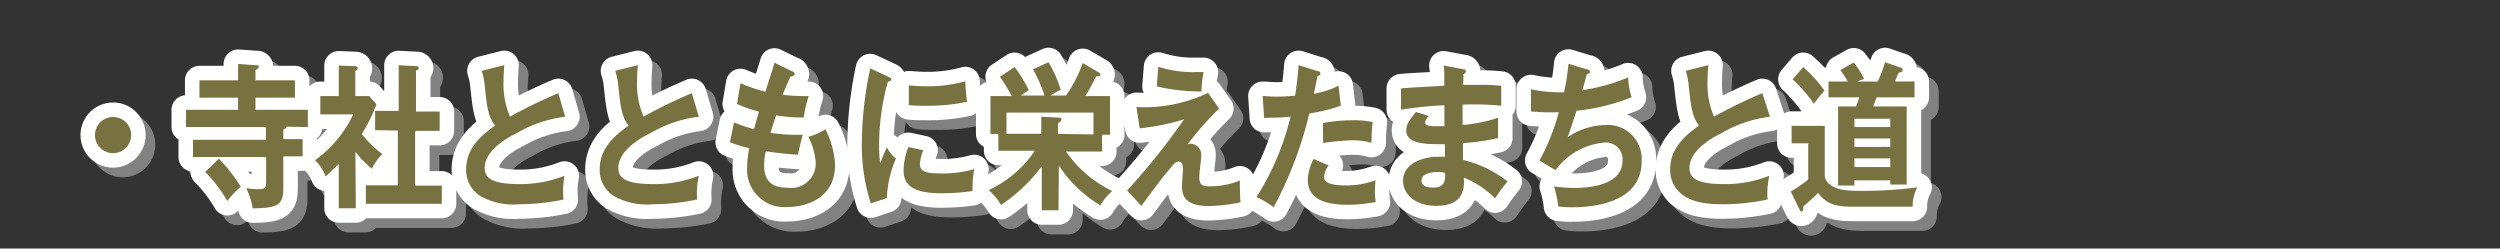
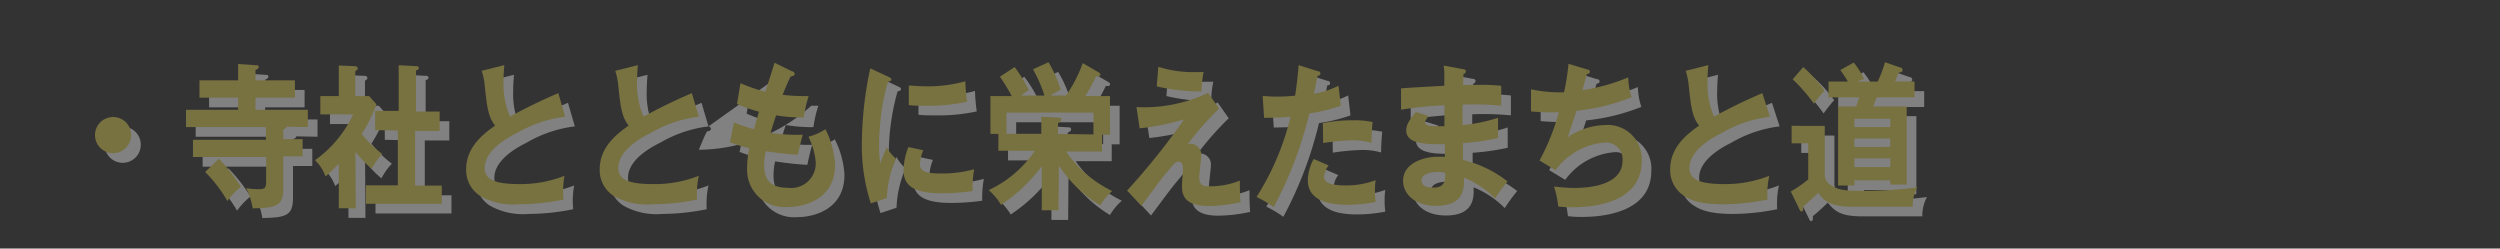
<svg xmlns="http://www.w3.org/2000/svg" viewBox="0 0 258.72 25.72">
  <rect x="0" y="0" width="258.72" height="25.72" fill="#333333" stroke="none" />
  <title>thm053アセット 5</title>
  <g style="isolation:isolate">
    <g id="f6398266-de57-4d24-a93a-5081c5901603" data-name="レイヤー 2">
      <g id="666d3088-fe7b-415f-bb28-dbcbec2e5849" data-name="レイヤー 1">
        <g style="opacity:0.75;mix-blend-mode:multiply">
-           <path d="M6.25,10A1.87,1.87,0,1,1,4.37,8.17,1.86,1.86,0,0,1,6.25,10Zm16.08-.83c0,.13-.06.18-.33.29v1h2v1.78H22v3.28c0,1.79-.62,2.07-3.17,2.1a7.5,7.5,0,0,0-.67-2.09,7.55,7.55,0,0,0,1.21.11c.82,0,.85-.15.85-1V12.31H12.65V10.53H20.2V9.21H11.93V7.42h5.39V6.17h-4V4.37h4V2.68l1.88.13c.11,0,.25,0,.25.18s-.18.25-.33.31V4.37H23.2V6.17H19.12V7.42h5.42V9.21Zm-7,3.32a17,17,0,0,1,2.27,2.9,8,8,0,0,0-1.39,1.47,14.1,14.1,0,0,0-2.3-3Zm14.17,5.12H27.74V13c-.57.6-1,1-1.37,1.32a4.41,4.41,0,0,0-1.09-1.68,12.21,12.21,0,0,0,3.95-4.74H25.83V6h1.91V2.84l1.7.07a.24.24,0,0,1,.26.23c0,.1-.07.16-.25.28V6h1.43l.76.85a16.27,16.27,0,0,1-1.52,3.08A11.34,11.34,0,0,0,32.24,12a5.93,5.93,0,0,0-1.08,1.52,10.88,10.88,0,0,1-1.7-1.76Zm2-8.08v-2h2.44V2.81l1.87.1a.19.19,0,0,1,.21.18c0,.16-.1.2-.29.26V7.6h2.45v2H35.64v5.67H38.4v1.88H30.54V15.24h3.31V9.57ZM51.17,8.14a13,13,0,0,0-5,1.69c-.68.34-3.33,1.66-3.33,3.63,0,1.19,1.09,1.65,3.6,1.65a12.31,12.31,0,0,0,4.66-.86A8.67,8.67,0,0,0,51,16.71a23.17,23.17,0,0,1-4.61.49,7,7,0,0,1-4-.85,3.18,3.18,0,0,1-1.47-2.74c0-2,1.26-3.36,3-4.55-.73-.9-.85-2-1.07-4.07a7.09,7.09,0,0,0-.32-1.6l2.34-.59c-.06.78-.08,1.16-.08,1.66a8.46,8.46,0,0,0,.67,3.67,52.87,52.87,0,0,1,5-2.43ZM65,8.14a13,13,0,0,0-5,1.69c-.68.34-3.33,1.66-3.33,3.63,0,1.19,1.09,1.65,3.6,1.65A12.31,12.31,0,0,0,65,14.25a8.67,8.67,0,0,0-.18,2.46,23.17,23.17,0,0,1-4.61.49,7,7,0,0,1-4-.85,3.18,3.18,0,0,1-1.47-2.74c0-2,1.26-3.36,3-4.55-.73-.9-.85-2-1.07-4.07a7.09,7.09,0,0,0-.32-1.6l2.34-.59c-.06.78-.08,1.16-.08,1.66a8.46,8.46,0,0,0,.67,3.67,52.87,52.87,0,0,1,5-2.43Zm9.67-4.69c.12,0,.25.13.25.28s-.25.23-.42.25c-.28.57-.28.57-.83,1.89A17.54,17.54,0,0,0,75.64,6c.32,0,.53,0,.73,0a12.71,12.71,0,0,0-.51,2.22A16.82,16.82,0,0,1,73,8c-.24.7-.51,1.58-.58,1.81a18.44,18.44,0,0,0,3.31.24c-.25.86-.46,1.86-.5,2.07a33.09,33.09,0,0,1-3.33-.36,6.4,6.4,0,0,0-.17,1.47c0,1.79,1,2.31,2.44,2.31a2.54,2.54,0,0,0,2.9-2.61,7.23,7.23,0,0,0-.76-2.67,5.7,5.7,0,0,0,1.76-.78,9.21,9.21,0,0,1,1,3.67c0,3.58-3.15,4.38-4.88,4.38A3.86,3.86,0,0,1,70,13.4a9.34,9.34,0,0,1,.22-2,14,14,0,0,1-2-.62l.42-2.05a15.53,15.53,0,0,0,2.08.7c.07-.29.21-.83.5-1.81a15.59,15.59,0,0,1-2.27-.8l.36-2.15a16.15,16.15,0,0,0,2.58.88c.14-.47.82-2.53.94-3ZM84.6,4c.21.1.32.13.32.28s-.14.2-.35.23a24,24,0,0,0-.91,6.76A10.6,10.6,0,0,0,83.78,13c0-.13.46-1.24.68-1.69a3.75,3.75,0,0,0,.94,1.16,11.26,11.26,0,0,0-.94,4.09l-1.66.55a19.39,19.39,0,0,1-.93-6.32,38.33,38.33,0,0,1,.87-7.66Zm3.63,7.61a4.46,4.46,0,0,0-.35,1.4c0,.82.64,1,2.13,1a12.24,12.24,0,0,0,3.49-.44,10.52,10.52,0,0,0-.17,2.26,23.25,23.25,0,0,1-3.21.23c-2.77,0-3.93-.73-3.93-2.35a6.61,6.61,0,0,1,.5-2.43Zm-1.5-6.7c.39,0,.87.08,1.65.08a14.41,14.41,0,0,0,4.2-.52,20.13,20.13,0,0,0,.18,2.12A18.64,18.64,0,0,1,88.41,7c-.76,0-1.26,0-1.68-.07Zm15.49,12.91h-1.73V13.26a17,17,0,0,1-4.21,4A6.59,6.59,0,0,0,95,15.73a11.77,11.77,0,0,0,4.78-4.07H96V9.92h-.82V6h2.2a19.17,19.17,0,0,0-1.22-2l1.52-1A13.6,13.6,0,0,1,99.15,5.4a8.89,8.89,0,0,0-.82.55h2.44a14,14,0,0,0-1.19-2.72l1.61-.73a13,13,0,0,1,1.26,2.85c-.51.26-.73.39-1.08.6H103a14.36,14.36,0,0,0,1.73-3.36l1.72,1a.2.2,0,0,1,.1.18c0,.2-.12.2-.43.18A22.34,22.34,0,0,1,105,6h2.55v4h-.82v1.74H103a12.35,12.35,0,0,0,4.78,4.09,6,6,0,0,0-1.23,1.48,13.21,13.21,0,0,1-4.29-4.12Zm3.62-7.85V7.71h-9v2.2h3.6V8.14l1.9.1a.17.17,0,0,1,.18.18c0,.15,0,.18-.35.38V9.92Zm13-2.67A32.13,32.13,0,0,0,115.58,11a.69.69,0,0,1,.33-.06A1.14,1.14,0,0,1,117,12.11c0,.36-.21,1.91-.21,2.23,0,.9.33,1,1.11,1a8,8,0,0,0,3.09-.6c0,.52,0,1.65.07,2.25a16.39,16.39,0,0,1-3.33.39c-2.67,0-2.73-1.37-2.73-2.1,0-.28.1-1.45.1-1.69s0-.8-.42-.8-.57.31-1.16,1-1.39,1.78-2.72,3.57l-1.48-1.58a71.09,71.09,0,0,0,5.9-7.37,24.1,24.1,0,0,1-4.6.93l-.33-2.2a15.4,15.4,0,0,0,7.41-1.47Zm-6.29-4.33a11.72,11.72,0,0,0,3.82.55c.4,0,.6,0,.87,0a11.27,11.27,0,0,0-.22,2,4.79,4.79,0,0,1-.57,0A19.67,19.67,0,0,1,112.39,5Zm16.51.46c.19,0,.26.11.26.23s0,.21-.28.24c-.07.29-.33,1.6-.39,1.86a8.69,8.69,0,0,0,2.55-.83L131.44,7a17.47,17.47,0,0,1-3.26.8,40.25,40.25,0,0,1-3.69,9.7,11.44,11.44,0,0,0-1.77-1.06,27.42,27.42,0,0,0,3.52-8.31c-.85.1-1.44.1-2.74.13L123.35,6c.35,0,.78.06,1.36.06a19.11,19.11,0,0,0,2-.1c.22-1.47.3-2.35.36-3.16Zm1.12,9.75a2.09,2.09,0,0,0-.47,1.21c0,.86,1.69.86,2.33.86a8.7,8.7,0,0,0,3-.54,7.56,7.56,0,0,0-.07,1.11,7.2,7.2,0,0,0,.08,1.14,15.08,15.08,0,0,1-2.9.29c-1.3,0-4.13-.13-4.13-2.56a4.9,4.9,0,0,1,.61-2.18Zm-.6-4.38a15.57,15.57,0,0,1,3.1-.29,8.82,8.82,0,0,1,2.05.18,20.83,20.83,0,0,0-.12,2.15,7.1,7.1,0,0,0-2-.26,23.72,23.72,0,0,0-3,.28ZM144.1,3.22c.14,0,.28.07.28.23s-.15.24-.25.28c0,.38,0,.65-.07,1.11.36,0,1,0,1.9,0a17.77,17.77,0,0,1,2.08.1V7a28.44,28.44,0,0,0-4-.11V9a16.47,16.47,0,0,0,3.67-.75v2.1a24.3,24.3,0,0,1-3.63.52c0,.28,0,1.5,0,1.74a12.1,12.1,0,0,1,4.61,2.22,19.79,19.79,0,0,0-1.29,1.76,9.61,9.61,0,0,0-3.23-2.15c.06,1,.08,2.92-2.84,2.92-2.41,0-3.45-1.38-3.45-2.57,0-2,2.42-2.51,3.55-2.51l.78,0c0-.08,0-1.16,0-1.3-1.62,0-4,.1-4-1.42,0-.55.25-1,1-1.91l1.33.41a2.06,2.06,0,0,0-.39.62c0,.42.51.44,1.21.44.32,0,.53,0,.8,0,0-.34,0-1.86,0-2.17a40.62,40.62,0,0,0-4.49.46V5.21c.71-.08,3.84-.23,4.48-.28,0-1.5,0-1.66-.07-2.09Zm-2.66,10.64c-.44,0-1.65.1-1.65.88s1.05.73,1.26.73c.85,0,1.27-.39,1.18-1.52A2.77,2.77,0,0,0,141.44,13.86Zm15.5-10.61c.18,0,.28.11.28.25s-.17.21-.32.23c-.07.26-.39,1.43-.46,1.66a19.78,19.78,0,0,0,4.74-1.32,6.91,6.91,0,0,0,.36,2.05,21,21,0,0,1-5.71,1.4c-.07.23-.32,1-.91,2.74A7.11,7.11,0,0,1,158.8,9a3.51,3.51,0,0,1,3.77,3.75c0,4.51-5.49,4.76-7.18,4.76a10.2,10.2,0,0,1-1.45-.08,10,10,0,0,0-.44-2.07,17.48,17.48,0,0,0,2.09.15c1.79,0,5-.37,5-2.82a1.72,1.72,0,0,0-1.93-1.87,7,7,0,0,0-5,2.85l-1.66-1a22.71,22.71,0,0,0,2-5,21.43,21.43,0,0,1-2.88-.08V5.3a14.33,14.33,0,0,0,3.42.31A23.34,23.34,0,0,0,155,2.66Zm18.91,4.89a13,13,0,0,0-5,1.69c-.68.34-3.33,1.66-3.33,3.63,0,1.19,1.09,1.65,3.6,1.65a12.3,12.3,0,0,0,4.66-.86,8.65,8.65,0,0,0-.18,2.46,23.17,23.17,0,0,1-4.61.49c-2.44,0-3.39-.46-4-.85a3.17,3.17,0,0,1-1.47-2.74c0-2,1.26-3.36,3-4.55-.73-.9-.85-2-1.07-4.07a7.09,7.09,0,0,0-.32-1.6l2.34-.59c-.06.78-.08,1.16-.08,1.66a8.47,8.47,0,0,0,.67,3.67,53,53,0,0,1,5-2.43Zm5.67.95v5a1.27,1.27,0,0,0,.61,1.12c.72.49,1.48.6,3.12.6a44,44,0,0,0,5.85-.36,4,4,0,0,0-.48,2h-6.17c-2,0-2.81-.36-3.62-1.43-.21.25-1.37,1.29-1.54,1.4,0,.11,0,.21,0,.28a.23.23,0,0,1-.18.25c-.1,0-.17-.13-.21-.23L178,15.88a12.85,12.85,0,0,0,1.81-1.25V10.89h-1.72V9.08ZM179.29,3a14,14,0,0,1,2.2,2.43A16.46,16.46,0,0,0,180.4,6.8a15.91,15.91,0,0,0-2.2-2.53ZM190,7.08v8.08h-1.7v-.44h-3.71v.54h-1.69V7.08h1.87l.33-.95h-3.19V4.5h2a12.06,12.06,0,0,0-.78-1.19l1.39-.78a8.42,8.42,0,0,1,1.07,1.71,4.22,4.22,0,0,0-.71.26H187a14.08,14.08,0,0,0,.76-2l1.55.54c.13,0,.26.1.26.28s-.18.23-.33.24-.37.8-.43.93h2V6.13H186.9c-.19.47-.28.7-.37.95Zm-1.7,2.13V8.35h-3.71v.86Zm0,2.05v-.88h-3.71v.88Zm0,2.09v-.9h-3.71v.9Z" transform="translate(8.32 4.94)" style="fill:none;stroke:#9b9b9b;stroke-linejoin:round;stroke-width:3px" />
-           <path d="M6.25,10A1.87,1.87,0,1,1,4.37,8.17,1.86,1.86,0,0,1,6.25,10Zm16.08-.83c0,.13-.06.18-.33.29v1h2v1.78H22v3.28c0,1.79-.62,2.07-3.17,2.1a7.5,7.5,0,0,0-.67-2.09,7.55,7.55,0,0,0,1.21.11c.82,0,.85-.15.85-1V12.31H12.65V10.53H20.2V9.21H11.93V7.42h5.39V6.17h-4V4.37h4V2.68l1.88.13c.11,0,.25,0,.25.18s-.18.25-.33.31V4.37H23.2V6.17H19.12V7.42h5.42V9.21Zm-7,3.32a17,17,0,0,1,2.27,2.9,8,8,0,0,0-1.39,1.47,14.1,14.1,0,0,0-2.3-3Zm14.17,5.12H27.74V13c-.57.6-1,1-1.37,1.32a4.41,4.41,0,0,0-1.09-1.68,12.21,12.21,0,0,0,3.95-4.74H25.83V6h1.91V2.84l1.7.07a.24.24,0,0,1,.26.23c0,.1-.07.16-.25.28V6h1.43l.76.85a16.27,16.27,0,0,1-1.52,3.08A11.34,11.34,0,0,0,32.24,12a5.93,5.93,0,0,0-1.08,1.52,10.88,10.88,0,0,1-1.7-1.76Zm2-8.08v-2h2.44V2.81l1.87.1a.19.19,0,0,1,.21.18c0,.16-.1.2-.29.26V7.6h2.45v2H35.64v5.67H38.4v1.88H30.54V15.24h3.31V9.57ZM51.17,8.14a13,13,0,0,0-5,1.69c-.68.34-3.33,1.66-3.33,3.63,0,1.19,1.09,1.65,3.6,1.65a12.31,12.31,0,0,0,4.66-.86A8.67,8.67,0,0,0,51,16.71a23.17,23.17,0,0,1-4.61.49,7,7,0,0,1-4-.85,3.18,3.18,0,0,1-1.47-2.74c0-2,1.26-3.36,3-4.55-.73-.9-.85-2-1.07-4.07a7.09,7.09,0,0,0-.32-1.6l2.34-.59c-.06.78-.08,1.16-.08,1.66a8.46,8.46,0,0,0,.67,3.67,52.87,52.87,0,0,1,5-2.43ZM65,8.14a13,13,0,0,0-5,1.69c-.68.34-3.33,1.66-3.33,3.63,0,1.19,1.09,1.65,3.6,1.65A12.31,12.31,0,0,0,65,14.25a8.67,8.67,0,0,0-.18,2.46,23.17,23.17,0,0,1-4.61.49,7,7,0,0,1-4-.85,3.18,3.18,0,0,1-1.47-2.74c0-2,1.26-3.36,3-4.55-.73-.9-.85-2-1.07-4.07a7.09,7.09,0,0,0-.32-1.6l2.34-.59c-.06.78-.08,1.16-.08,1.66a8.46,8.46,0,0,0,.67,3.67,52.87,52.87,0,0,1,5-2.43Zm9.67-4.69c.12,0,.25.13.25.28s-.25.23-.42.25c-.28.57-.28.57-.83,1.89A17.54,17.54,0,0,0,75.64,6c.32,0,.53,0,.73,0a12.71,12.71,0,0,0-.51,2.22A16.82,16.82,0,0,1,73,8c-.24.7-.51,1.58-.58,1.81a18.44,18.44,0,0,0,3.31.24c-.25.86-.46,1.86-.5,2.07a33.09,33.09,0,0,1-3.33-.36,6.4,6.4,0,0,0-.17,1.47c0,1.79,1,2.31,2.44,2.31a2.54,2.54,0,0,0,2.9-2.61,7.23,7.23,0,0,0-.76-2.67,5.7,5.7,0,0,0,1.76-.78,9.21,9.21,0,0,1,1,3.67c0,3.58-3.15,4.38-4.88,4.38A3.86,3.86,0,0,1,70,13.4a9.34,9.34,0,0,1,.22-2,14,14,0,0,1-2-.62l.42-2.05a15.53,15.53,0,0,0,2.08.7c.07-.29.21-.83.5-1.81a15.59,15.59,0,0,1-2.27-.8l.36-2.15a16.15,16.15,0,0,0,2.58.88c.14-.47.82-2.53.94-3ZM84.6,4c.21.1.32.13.32.28s-.14.2-.35.23a24,24,0,0,0-.91,6.76A10.6,10.6,0,0,0,83.78,13c0-.13.46-1.24.68-1.69a3.75,3.75,0,0,0,.94,1.16,11.26,11.26,0,0,0-.94,4.09l-1.66.55a19.39,19.39,0,0,1-.93-6.32,38.33,38.33,0,0,1,.87-7.66Zm3.63,7.61a4.46,4.46,0,0,0-.35,1.4c0,.82.64,1,2.13,1a12.24,12.24,0,0,0,3.49-.44,10.52,10.52,0,0,0-.17,2.26,23.25,23.25,0,0,1-3.21.23c-2.77,0-3.93-.73-3.93-2.35a6.61,6.61,0,0,1,.5-2.43Zm-1.5-6.7c.39,0,.87.08,1.65.08a14.41,14.41,0,0,0,4.2-.52,20.13,20.13,0,0,0,.18,2.12A18.64,18.64,0,0,1,88.41,7c-.76,0-1.26,0-1.68-.07Zm15.49,12.91h-1.73V13.26a17,17,0,0,1-4.21,4A6.59,6.59,0,0,0,95,15.73a11.77,11.77,0,0,0,4.78-4.07H96V9.92h-.82V6h2.2a19.17,19.17,0,0,0-1.22-2l1.52-1A13.6,13.6,0,0,1,99.15,5.4a8.89,8.89,0,0,0-.82.55h2.44a14,14,0,0,0-1.19-2.72l1.61-.73a13,13,0,0,1,1.26,2.85c-.51.26-.73.39-1.08.6H103a14.36,14.36,0,0,0,1.73-3.36l1.72,1a.2.2,0,0,1,.1.18c0,.2-.12.2-.43.18A22.34,22.34,0,0,1,105,6h2.55v4h-.82v1.74H103a12.35,12.35,0,0,0,4.78,4.09,6,6,0,0,0-1.23,1.48,13.21,13.21,0,0,1-4.29-4.12Zm3.62-7.85V7.71h-9v2.2h3.6V8.14l1.9.1a.17.17,0,0,1,.18.18c0,.15,0,.18-.35.38V9.92Zm13-2.67A32.13,32.13,0,0,0,115.58,11a.69.69,0,0,1,.33-.06A1.14,1.14,0,0,1,117,12.11c0,.36-.21,1.91-.21,2.23,0,.9.33,1,1.11,1a8,8,0,0,0,3.09-.6c0,.52,0,1.65.07,2.25a16.39,16.39,0,0,1-3.33.39c-2.67,0-2.73-1.37-2.73-2.1,0-.28.1-1.45.1-1.69s0-.8-.42-.8-.57.31-1.16,1-1.39,1.78-2.72,3.57l-1.48-1.58a71.09,71.09,0,0,0,5.9-7.37,24.1,24.1,0,0,1-4.6.93l-.33-2.2a15.4,15.4,0,0,0,7.41-1.47Zm-6.29-4.33a11.72,11.72,0,0,0,3.82.55c.4,0,.6,0,.87,0a11.27,11.27,0,0,0-.22,2,4.79,4.79,0,0,1-.57,0A19.67,19.67,0,0,1,112.39,5Zm16.51.46c.19,0,.26.11.26.23s0,.21-.28.24c-.07.29-.33,1.6-.39,1.86a8.69,8.69,0,0,0,2.55-.83L131.44,7a17.47,17.47,0,0,1-3.26.8,40.25,40.25,0,0,1-3.69,9.7,11.44,11.44,0,0,0-1.77-1.06,27.42,27.42,0,0,0,3.52-8.31c-.85.1-1.44.1-2.74.13L123.35,6c.35,0,.78.06,1.36.06a19.11,19.11,0,0,0,2-.1c.22-1.47.3-2.35.36-3.16Zm1.12,9.75a2.09,2.09,0,0,0-.47,1.21c0,.86,1.69.86,2.33.86a8.7,8.7,0,0,0,3-.54,7.56,7.56,0,0,0-.07,1.11,7.2,7.2,0,0,0,.08,1.14,15.08,15.08,0,0,1-2.9.29c-1.3,0-4.13-.13-4.13-2.56a4.9,4.9,0,0,1,.61-2.18Zm-.6-4.38a15.57,15.57,0,0,1,3.1-.29,8.82,8.82,0,0,1,2.05.18,20.83,20.83,0,0,0-.12,2.15,7.1,7.1,0,0,0-2-.26,23.72,23.72,0,0,0-3,.28ZM144.1,3.22c.14,0,.28.07.28.23s-.15.24-.25.28c0,.38,0,.65-.07,1.11.36,0,1,0,1.9,0a17.77,17.77,0,0,1,2.08.1V7a28.44,28.44,0,0,0-4-.11V9a16.47,16.47,0,0,0,3.67-.75v2.1a24.3,24.3,0,0,1-3.63.52c0,.28,0,1.5,0,1.74a12.1,12.1,0,0,1,4.61,2.22,19.79,19.79,0,0,0-1.29,1.76,9.61,9.61,0,0,0-3.23-2.15c.06,1,.08,2.92-2.84,2.92-2.41,0-3.45-1.38-3.45-2.57,0-2,2.42-2.51,3.55-2.51l.78,0c0-.08,0-1.16,0-1.3-1.62,0-4,.1-4-1.42,0-.55.25-1,1-1.91l1.33.41a2.06,2.06,0,0,0-.39.62c0,.42.51.44,1.21.44.32,0,.53,0,.8,0,0-.34,0-1.86,0-2.17a40.62,40.62,0,0,0-4.49.46V5.21c.71-.08,3.84-.23,4.48-.28,0-1.5,0-1.66-.07-2.09Zm-2.66,10.64c-.44,0-1.65.1-1.65.88s1.05.73,1.26.73c.85,0,1.27-.39,1.18-1.52A2.77,2.77,0,0,0,141.44,13.86Zm15.5-10.61c.18,0,.28.11.28.25s-.17.21-.32.23c-.07.26-.39,1.43-.46,1.66a19.78,19.78,0,0,0,4.74-1.32,6.91,6.91,0,0,0,.36,2.05,21,21,0,0,1-5.71,1.4c-.07.23-.32,1-.91,2.74A7.11,7.11,0,0,1,158.8,9a3.51,3.51,0,0,1,3.77,3.75c0,4.51-5.49,4.76-7.18,4.76a10.2,10.2,0,0,1-1.45-.08,10,10,0,0,0-.44-2.07,17.48,17.48,0,0,0,2.09.15c1.79,0,5-.37,5-2.82a1.72,1.72,0,0,0-1.93-1.87,7,7,0,0,0-5,2.85l-1.66-1a22.71,22.71,0,0,0,2-5,21.43,21.43,0,0,1-2.88-.08V5.3a14.33,14.33,0,0,0,3.42.31A23.34,23.34,0,0,0,155,2.66Zm18.91,4.89a13,13,0,0,0-5,1.69c-.68.34-3.33,1.66-3.33,3.63,0,1.19,1.09,1.65,3.6,1.65a12.3,12.3,0,0,0,4.66-.86,8.65,8.65,0,0,0-.18,2.46,23.17,23.17,0,0,1-4.61.49c-2.44,0-3.39-.46-4-.85a3.17,3.17,0,0,1-1.47-2.74c0-2,1.26-3.36,3-4.55-.73-.9-.85-2-1.07-4.07a7.09,7.09,0,0,0-.32-1.6l2.34-.59c-.06.78-.08,1.16-.08,1.66a8.47,8.47,0,0,0,.67,3.67,53,53,0,0,1,5-2.43Zm5.67.95v5a1.27,1.27,0,0,0,.61,1.12c.72.49,1.48.6,3.12.6a44,44,0,0,0,5.85-.36,4,4,0,0,0-.48,2h-6.17c-2,0-2.81-.36-3.62-1.43-.21.25-1.37,1.29-1.54,1.4,0,.11,0,.21,0,.28a.23.23,0,0,1-.18.25c-.1,0-.17-.13-.21-.23L178,15.88a12.85,12.85,0,0,0,1.81-1.25V10.89h-1.72V9.08ZM179.29,3a14,14,0,0,1,2.2,2.43A16.46,16.46,0,0,0,180.4,6.8a15.91,15.91,0,0,0-2.2-2.53ZM190,7.08v8.08h-1.7v-.44h-3.71v.54h-1.69V7.08h1.87l.33-.95h-3.19V4.5h2a12.06,12.06,0,0,0-.78-1.19l1.39-.78a8.42,8.42,0,0,1,1.07,1.71,4.22,4.22,0,0,0-.71.26H187a14.08,14.08,0,0,0,.76-2l1.55.54c.13,0,.26.1.26.28s-.18.23-.33.24-.37.8-.43.93h2V6.13H186.9c-.19.47-.28.7-.37.95Zm-1.7,2.13V8.35h-3.71v.86Zm0,2.05v-.88h-3.71v.88Zm0,2.09v-.9h-3.71v.9Z" transform="translate(8.32 4.94)" style="fill:#9b9b9b" />
+           <path d="M6.25,10A1.87,1.87,0,1,1,4.37,8.17,1.86,1.86,0,0,1,6.25,10Zm16.08-.83c0,.13-.06.18-.33.29v1h2v1.78H22v3.28c0,1.79-.62,2.07-3.17,2.1a7.5,7.5,0,0,0-.67-2.09,7.55,7.55,0,0,0,1.21.11c.82,0,.85-.15.85-1V12.31H12.65V10.53H20.2V9.21H11.93V7.42h5.39V6.17h-4V4.37h4V2.68l1.88.13c.11,0,.25,0,.25.18s-.18.25-.33.31V4.37H23.2V6.17H19.12V7.42h5.42V9.21Zm-7,3.32a17,17,0,0,1,2.27,2.9,8,8,0,0,0-1.39,1.47,14.1,14.1,0,0,0-2.3-3Zm14.17,5.12H27.74V13c-.57.6-1,1-1.37,1.32a4.41,4.41,0,0,0-1.09-1.68,12.21,12.21,0,0,0,3.95-4.74H25.83V6h1.91V2.84l1.7.07a.24.24,0,0,1,.26.23c0,.1-.07.16-.25.28V6h1.43l.76.85a16.27,16.27,0,0,1-1.52,3.08A11.34,11.34,0,0,0,32.24,12a5.93,5.93,0,0,0-1.08,1.52,10.88,10.88,0,0,1-1.7-1.76Zm2-8.08v-2h2.44V2.81l1.87.1a.19.19,0,0,1,.21.18c0,.16-.1.2-.29.26V7.6h2.45v2H35.64v5.67H38.4v1.88H30.54V15.24h3.31V9.57ZM51.17,8.14a13,13,0,0,0-5,1.69c-.68.34-3.33,1.66-3.33,3.63,0,1.19,1.09,1.65,3.6,1.65a12.31,12.31,0,0,0,4.66-.86A8.67,8.67,0,0,0,51,16.71a23.17,23.17,0,0,1-4.61.49,7,7,0,0,1-4-.85,3.18,3.18,0,0,1-1.47-2.74c0-2,1.26-3.36,3-4.55-.73-.9-.85-2-1.07-4.07a7.09,7.09,0,0,0-.32-1.6l2.34-.59c-.06.78-.08,1.16-.08,1.66a8.46,8.46,0,0,0,.67,3.67,52.87,52.87,0,0,1,5-2.43ZM65,8.14a13,13,0,0,0-5,1.69c-.68.34-3.33,1.66-3.33,3.63,0,1.19,1.09,1.65,3.6,1.65A12.31,12.31,0,0,0,65,14.25a8.67,8.67,0,0,0-.18,2.46,23.17,23.17,0,0,1-4.61.49,7,7,0,0,1-4-.85,3.18,3.18,0,0,1-1.47-2.74c0-2,1.26-3.36,3-4.55-.73-.9-.85-2-1.07-4.07a7.09,7.09,0,0,0-.32-1.6l2.34-.59c-.06.78-.08,1.16-.08,1.66a8.46,8.46,0,0,0,.67,3.67,52.87,52.87,0,0,1,5-2.43Zc.12,0,.25.13.25.28s-.25.23-.42.25c-.28.57-.28.57-.83,1.89A17.54,17.54,0,0,0,75.64,6c.32,0,.53,0,.73,0a12.71,12.71,0,0,0-.51,2.22A16.82,16.82,0,0,1,73,8c-.24.7-.51,1.58-.58,1.81a18.44,18.44,0,0,0,3.31.24c-.25.86-.46,1.86-.5,2.07a33.09,33.09,0,0,1-3.33-.36,6.4,6.4,0,0,0-.17,1.47c0,1.79,1,2.31,2.44,2.31a2.54,2.54,0,0,0,2.9-2.61,7.23,7.23,0,0,0-.76-2.67,5.7,5.7,0,0,0,1.76-.78,9.21,9.21,0,0,1,1,3.67c0,3.58-3.15,4.38-4.88,4.38A3.86,3.86,0,0,1,70,13.4a9.34,9.34,0,0,1,.22-2,14,14,0,0,1-2-.62l.42-2.05a15.53,15.53,0,0,0,2.08.7c.07-.29.21-.83.5-1.81a15.59,15.59,0,0,1-2.27-.8l.36-2.15a16.15,16.15,0,0,0,2.58.88c.14-.47.82-2.53.94-3ZM84.6,4c.21.1.32.13.32.28s-.14.2-.35.23a24,24,0,0,0-.91,6.76A10.6,10.6,0,0,0,83.78,13c0-.13.46-1.24.68-1.69a3.75,3.75,0,0,0,.94,1.16,11.26,11.26,0,0,0-.94,4.09l-1.66.55a19.39,19.39,0,0,1-.93-6.32,38.33,38.33,0,0,1,.87-7.66Zm3.63,7.61a4.46,4.46,0,0,0-.35,1.4c0,.82.64,1,2.13,1a12.24,12.24,0,0,0,3.49-.44,10.52,10.52,0,0,0-.17,2.26,23.25,23.25,0,0,1-3.21.23c-2.77,0-3.93-.73-3.93-2.35a6.61,6.61,0,0,1,.5-2.43Zm-1.5-6.7c.39,0,.87.08,1.65.08a14.41,14.41,0,0,0,4.2-.52,20.13,20.13,0,0,0,.18,2.12A18.64,18.64,0,0,1,88.41,7c-.76,0-1.26,0-1.68-.07Zm15.49,12.91h-1.73V13.26a17,17,0,0,1-4.21,4A6.59,6.59,0,0,0,95,15.73a11.77,11.77,0,0,0,4.78-4.07H96V9.92h-.82V6h2.2a19.17,19.17,0,0,0-1.22-2l1.52-1A13.6,13.6,0,0,1,99.15,5.4a8.89,8.89,0,0,0-.82.55h2.44a14,14,0,0,0-1.19-2.72l1.61-.73a13,13,0,0,1,1.26,2.85c-.51.26-.73.39-1.08.6H103a14.36,14.36,0,0,0,1.73-3.36l1.72,1a.2.2,0,0,1,.1.18c0,.2-.12.2-.43.18A22.34,22.34,0,0,1,105,6h2.55v4h-.82v1.74H103a12.35,12.35,0,0,0,4.78,4.09,6,6,0,0,0-1.23,1.48,13.21,13.21,0,0,1-4.29-4.12Zm3.62-7.85V7.71h-9v2.2h3.6V8.14l1.9.1a.17.17,0,0,1,.18.18c0,.15,0,.18-.35.38V9.92Zm13-2.67A32.13,32.13,0,0,0,115.58,11a.69.69,0,0,1,.33-.06A1.14,1.14,0,0,1,117,12.11c0,.36-.21,1.91-.21,2.23,0,.9.33,1,1.11,1a8,8,0,0,0,3.09-.6c0,.52,0,1.65.07,2.25a16.39,16.39,0,0,1-3.33.39c-2.67,0-2.73-1.37-2.73-2.1,0-.28.1-1.45.1-1.69s0-.8-.42-.8-.57.31-1.16,1-1.39,1.78-2.72,3.57l-1.48-1.58a71.09,71.09,0,0,0,5.9-7.37,24.1,24.1,0,0,1-4.6.93l-.33-2.2a15.4,15.4,0,0,0,7.41-1.47Zm-6.29-4.33a11.72,11.72,0,0,0,3.82.55c.4,0,.6,0,.87,0a11.27,11.27,0,0,0-.22,2,4.79,4.79,0,0,1-.57,0A19.67,19.67,0,0,1,112.39,5Zm16.51.46c.19,0,.26.11.26.23s0,.21-.28.24c-.07.29-.33,1.6-.39,1.86a8.69,8.69,0,0,0,2.55-.83L131.44,7a17.47,17.47,0,0,1-3.26.8,40.25,40.25,0,0,1-3.69,9.7,11.44,11.44,0,0,0-1.77-1.06,27.42,27.42,0,0,0,3.52-8.31c-.85.1-1.44.1-2.74.13L123.35,6c.35,0,.78.06,1.36.06a19.11,19.11,0,0,0,2-.1c.22-1.47.3-2.35.36-3.16Zm1.12,9.75a2.09,2.09,0,0,0-.47,1.21c0,.86,1.69.86,2.33.86a8.7,8.7,0,0,0,3-.54,7.56,7.56,0,0,0-.07,1.11,7.2,7.2,0,0,0,.08,1.14,15.08,15.08,0,0,1-2.9.29c-1.3,0-4.13-.13-4.13-2.56a4.9,4.9,0,0,1,.61-2.18Zm-.6-4.38a15.57,15.57,0,0,1,3.1-.29,8.82,8.82,0,0,1,2.05.18,20.83,20.83,0,0,0-.12,2.15,7.1,7.1,0,0,0-2-.26,23.72,23.72,0,0,0-3,.28ZM144.1,3.22c.14,0,.28.07.28.23s-.15.24-.25.28c0,.38,0,.65-.07,1.11.36,0,1,0,1.9,0a17.77,17.77,0,0,1,2.08.1V7a28.44,28.44,0,0,0-4-.11V9a16.47,16.47,0,0,0,3.67-.75v2.1a24.3,24.3,0,0,1-3.63.52c0,.28,0,1.5,0,1.74a12.1,12.1,0,0,1,4.61,2.22,19.79,19.79,0,0,0-1.29,1.76,9.61,9.61,0,0,0-3.23-2.15c.06,1,.08,2.92-2.84,2.92-2.41,0-3.45-1.38-3.45-2.57,0-2,2.42-2.51,3.55-2.51l.78,0c0-.08,0-1.16,0-1.3-1.62,0-4,.1-4-1.42,0-.55.25-1,1-1.91l1.33.41a2.06,2.06,0,0,0-.39.62c0,.42.51.44,1.21.44.32,0,.53,0,.8,0,0-.34,0-1.86,0-2.17a40.62,40.62,0,0,0-4.49.46V5.21c.71-.08,3.84-.23,4.48-.28,0-1.5,0-1.66-.07-2.09Zm-2.66,10.64c-.44,0-1.65.1-1.65.88s1.05.73,1.26.73c.85,0,1.27-.39,1.18-1.52A2.77,2.77,0,0,0,141.44,13.86Zm15.5-10.61c.18,0,.28.11.28.25s-.17.21-.32.23c-.07.26-.39,1.43-.46,1.66a19.78,19.78,0,0,0,4.74-1.32,6.91,6.91,0,0,0,.36,2.05,21,21,0,0,1-5.71,1.4c-.07.23-.32,1-.91,2.74A7.11,7.11,0,0,1,158.8,9a3.51,3.51,0,0,1,3.77,3.75c0,4.51-5.49,4.76-7.18,4.76a10.2,10.2,0,0,1-1.45-.08,10,10,0,0,0-.44-2.07,17.48,17.48,0,0,0,2.09.15c1.79,0,5-.37,5-2.82a1.72,1.72,0,0,0-1.93-1.87,7,7,0,0,0-5,2.85l-1.66-1a22.71,22.71,0,0,0,2-5,21.43,21.43,0,0,1-2.88-.08V5.3a14.33,14.33,0,0,0,3.42.31A23.34,23.34,0,0,0,155,2.66Zm18.91,4.89a13,13,0,0,0-5,1.69c-.68.34-3.33,1.66-3.33,3.63,0,1.19,1.09,1.65,3.6,1.65a12.3,12.3,0,0,0,4.66-.86,8.65,8.65,0,0,0-.18,2.46,23.17,23.17,0,0,1-4.61.49c-2.44,0-3.39-.46-4-.85a3.17,3.17,0,0,1-1.47-2.74c0-2,1.26-3.36,3-4.55-.73-.9-.85-2-1.07-4.07a7.09,7.09,0,0,0-.32-1.6l2.34-.59c-.06.78-.08,1.16-.08,1.66a8.47,8.47,0,0,0,.67,3.67,53,53,0,0,1,5-2.43Zm5.67.95v5a1.27,1.27,0,0,0,.61,1.12c.72.49,1.48.6,3.12.6a44,44,0,0,0,5.85-.36,4,4,0,0,0-.48,2h-6.17c-2,0-2.81-.36-3.62-1.43-.21.25-1.37,1.29-1.54,1.4,0,.11,0,.21,0,.28a.23.23,0,0,1-.18.25c-.1,0-.17-.13-.21-.23L178,15.88a12.85,12.85,0,0,0,1.81-1.25V10.89h-1.72V9.08ZM179.29,3a14,14,0,0,1,2.2,2.43A16.46,16.46,0,0,0,180.4,6.8a15.91,15.91,0,0,0-2.2-2.53ZM190,7.08v8.08h-1.7v-.44h-3.71v.54h-1.69V7.08h1.87l.33-.95h-3.19V4.5h2a12.06,12.06,0,0,0-.78-1.19l1.39-.78a8.42,8.42,0,0,1,1.07,1.71,4.22,4.22,0,0,0-.71.26H187a14.08,14.08,0,0,0,.76-2l1.55.54c.13,0,.26.1.26.28s-.18.23-.33.24-.37.8-.43.93h2V6.13H186.9c-.19.47-.28.7-.37.95Zm-1.7,2.13V8.35h-3.71v.86Zm0,2.05v-.88h-3.71v.88Zm0,2.09v-.9h-3.71v.9Z" transform="translate(8.32 4.94)" style="fill:#9b9b9b" />
        </g>
-         <path d="M5.25,9A1.87,1.87,0,1,1,3.37,7.17,1.86,1.86,0,0,1,5.25,9Zm16.08-.83c0,.13-.06.18-.33.29v1h2v1.78H21v3.28c0,1.79-.62,2.07-3.17,2.1a7.5,7.5,0,0,0-.67-2.09,7.55,7.55,0,0,0,1.21.11c.82,0,.85-.15.85-1V11.31H11.65V9.53H19.2V8.21H10.93V6.42h5.39V5.17h-4V3.37h4V1.68l1.88.13c.11,0,.25,0,.25.18s-.18.25-.33.31V3.37H22.2V5.17H18.12V6.42h5.42V8.21Zm-7,3.32a17,17,0,0,1,2.27,2.9,8,8,0,0,0-1.39,1.47,14.1,14.1,0,0,0-2.3-3Zm14.17,5.12H26.74V12c-.57.6-1,1-1.37,1.32a4.41,4.41,0,0,0-1.09-1.68,12.21,12.21,0,0,0,3.95-4.74H24.83V5h1.91V1.84l1.7.07a.24.24,0,0,1,.26.23c0,.1-.07.16-.25.28V5h1.43l.76.85a16.27,16.27,0,0,1-1.52,3.08A11.34,11.34,0,0,0,31.24,11a5.93,5.93,0,0,0-1.08,1.52,10.88,10.88,0,0,1-1.7-1.76Zm2-8.08v-2h2.44V1.81l1.87.1a.19.19,0,0,1,.21.18c0,.16-.1.2-.29.26V6.6h2.45v2H34.64v5.67H37.4v1.88H29.54V14.24h3.31V8.57ZM50.17,7.14a13,13,0,0,0-5,1.69c-.68.34-3.33,1.66-3.33,3.63,0,1.19,1.09,1.65,3.6,1.65a12.31,12.31,0,0,0,4.66-.86A8.67,8.67,0,0,0,50,15.71a23.17,23.17,0,0,1-4.61.49,7,7,0,0,1-4-.85,3.18,3.18,0,0,1-1.47-2.74c0-2,1.26-3.36,3-4.55-.73-.9-.85-2-1.07-4.07a7.09,7.09,0,0,0-.32-1.6l2.34-.59c-.06.78-.08,1.16-.08,1.66a8.46,8.46,0,0,0,.67,3.67,52.87,52.87,0,0,1,5-2.43ZM64,7.14a13,13,0,0,0-5,1.69c-.68.34-3.33,1.66-3.33,3.63,0,1.19,1.09,1.65,3.6,1.65A12.31,12.31,0,0,0,64,13.25a8.67,8.67,0,0,0-.18,2.46,23.17,23.17,0,0,1-4.61.49,7,7,0,0,1-4-.85,3.18,3.18,0,0,1-1.47-2.74c0-2,1.26-3.36,3-4.55-.73-.9-.85-2-1.07-4.07a7.09,7.09,0,0,0-.32-1.6l2.34-.59c-.06.78-.08,1.16-.08,1.66a8.46,8.46,0,0,0,.67,3.67,52.87,52.87,0,0,1,5-2.43Zm9.67-4.69c.12,0,.25.13.25.28s-.25.23-.42.25c-.28.57-.28.57-.83,1.89A17.54,17.54,0,0,0,74.64,5c.32,0,.53,0,.73,0a12.71,12.71,0,0,0-.51,2.22A16.82,16.82,0,0,1,72,7c-.24.7-.51,1.58-.58,1.81A18.44,18.44,0,0,0,74.76,9c-.25.86-.46,1.86-.5,2.07a33.09,33.09,0,0,1-3.33-.36,6.4,6.4,0,0,0-.17,1.47c0,1.79,1,2.31,2.44,2.31a2.54,2.54,0,0,0,2.9-2.61,7.23,7.23,0,0,0-.76-2.67,5.7,5.7,0,0,0,1.76-.78,9.21,9.21,0,0,1,1,3.67c0,3.58-3.15,4.38-4.88,4.38A3.86,3.86,0,0,1,69,12.4a9.34,9.34,0,0,1,.22-2,14,14,0,0,1-2-.62l.42-2.05a15.53,15.53,0,0,0,2.08.7c.07-.29.21-.83.5-1.81a15.59,15.59,0,0,1-2.27-.8l.36-2.15a16.15,16.15,0,0,0,2.58.88c.14-.47.82-2.53.94-3ZM83.6,3c.21.1.32.13.32.28s-.14.2-.35.23a24,24,0,0,0-.91,6.76A10.6,10.6,0,0,0,82.78,12c0-.13.46-1.24.68-1.69a3.75,3.75,0,0,0,.94,1.16,11.26,11.26,0,0,0-.94,4.09l-1.66.55a19.39,19.39,0,0,1-.93-6.32,38.33,38.33,0,0,1,.87-7.66Zm3.63,7.61a4.46,4.46,0,0,0-.35,1.4c0,.82.64,1,2.13,1a12.24,12.24,0,0,0,3.49-.44,10.52,10.52,0,0,0-.17,2.26,23.25,23.25,0,0,1-3.21.23c-2.77,0-3.93-.73-3.93-2.35a6.61,6.61,0,0,1,.5-2.43Zm-1.5-6.7c.39,0,.87.08,1.65.08a14.41,14.41,0,0,0,4.2-.52,20.13,20.13,0,0,0,.18,2.12A18.64,18.64,0,0,1,87.41,6c-.76,0-1.26,0-1.68-.07Zm15.49,12.91H99.49V12.26a17,17,0,0,1-4.21,4A6.59,6.59,0,0,0,94,14.73a11.77,11.77,0,0,0,4.78-4.07H95V8.92h-.82V5h2.2a19.17,19.17,0,0,0-1.22-2l1.52-1A13.6,13.6,0,0,1,98.15,4.4a8.89,8.89,0,0,0-.82.55h2.44a14,14,0,0,0-1.19-2.72l1.61-.73a13,13,0,0,1,1.26,2.85c-.51.26-.73.39-1.08.6H102a14.36,14.36,0,0,0,1.73-3.36l1.72,1a.2.2,0,0,1,.1.18c0,.2-.12.2-.43.18A22.34,22.34,0,0,1,104,5h2.55v4h-.82v1.74H102a12.35,12.35,0,0,0,4.78,4.09,6,6,0,0,0-1.23,1.48,13.21,13.21,0,0,1-4.29-4.12Zm3.62-7.85V6.71h-9v2.2h3.6V7.14l1.9.1a.17.17,0,0,1,.18.18c0,.15,0,.18-.35.38V8.92Zm13-2.67A32.13,32.13,0,0,0,114.58,10a.69.69,0,0,1,.33-.06A1.14,1.14,0,0,1,116,11.11c0,.36-.21,1.91-.21,2.23,0,.9.33,1,1.11,1a8,8,0,0,0,3.09-.6c0,.52,0,1.65.07,2.25a16.39,16.39,0,0,1-3.33.39c-2.67,0-2.73-1.37-2.73-2.1,0-.28.1-1.45.1-1.69s0-.8-.42-.8-.57.31-1.16,1-1.39,1.78-2.72,3.57l-1.48-1.58a71.09,71.09,0,0,0,5.9-7.37,24.1,24.1,0,0,1-4.6.93l-.33-2.2a15.4,15.4,0,0,0,7.41-1.47Zm-6.29-4.33a11.72,11.72,0,0,0,3.82.55c.4,0,.6,0,.87,0a11.27,11.27,0,0,0-.22,2,4.79,4.79,0,0,1-.57,0A19.67,19.67,0,0,1,111.39,4Zm16.51.46c.19,0,.26.11.26.23s0,.21-.28.24c-.07.29-.33,1.6-.39,1.86a8.69,8.69,0,0,0,2.55-.83L130.44,6a17.47,17.47,0,0,1-3.26.8,40.25,40.25,0,0,1-3.69,9.7,11.44,11.44,0,0,0-1.77-1.06,27.42,27.42,0,0,0,3.52-8.31c-.85.1-1.44.1-2.74.13L122.35,5c.35,0,.78.06,1.36.06a19.11,19.11,0,0,0,2-.1c.22-1.47.3-2.35.36-3.16Zm1.12,9.75a2.09,2.09,0,0,0-.47,1.21c0,.86,1.69.86,2.33.86a8.7,8.7,0,0,0,3-.54,7.56,7.56,0,0,0-.07,1.11,7.2,7.2,0,0,0,.08,1.14,15.08,15.08,0,0,1-2.9.29c-1.3,0-4.13-.13-4.13-2.56a4.9,4.9,0,0,1,.61-2.18Zm-.6-4.38a15.57,15.57,0,0,1,3.1-.29,8.82,8.82,0,0,1,2.05.18,20.83,20.83,0,0,0-.12,2.15,7.1,7.1,0,0,0-2-.26,23.72,23.72,0,0,0-3,.28ZM143.1,2.22c.14,0,.28.07.28.23s-.15.24-.25.28c0,.38,0,.65-.07,1.11.36,0,1,0,1.9,0a17.77,17.77,0,0,1,2.08.1V6a28.44,28.44,0,0,0-4-.11V8a16.47,16.47,0,0,0,3.67-.75v2.1a24.3,24.3,0,0,1-3.63.52c0,.28,0,1.5,0,1.74a12.1,12.1,0,0,1,4.61,2.22,19.79,19.79,0,0,0-1.29,1.76,9.61,9.61,0,0,0-3.23-2.15c.06,1,.08,2.92-2.84,2.92-2.41,0-3.45-1.38-3.45-2.57,0-2,2.42-2.51,3.55-2.51l.78,0c0-.08,0-1.16,0-1.3-1.62,0-4,.1-4-1.42,0-.55.25-1,1-1.91l1.33.41a2.06,2.06,0,0,0-.39.62c0,.42.51.44,1.21.44.32,0,.53,0,.8,0,0-.34,0-1.86,0-2.17a40.62,40.62,0,0,0-4.49.46V4.21c.71-.08,3.84-.23,4.48-.28,0-1.5,0-1.66-.07-2.09Zm-2.66,10.64c-.44,0-1.65.1-1.65.88s1.05.73,1.26.73c.85,0,1.27-.39,1.18-1.52A2.77,2.77,0,0,0,140.44,12.86Zm15.5-10.61c.18,0,.28.11.28.25s-.17.21-.32.23c-.07.26-.39,1.43-.46,1.66a19.78,19.78,0,0,0,4.74-1.32,6.91,6.91,0,0,0,.36,2.05,21,21,0,0,1-5.71,1.4c-.07.23-.32,1-.91,2.74A7.11,7.11,0,0,1,157.8,8a3.51,3.51,0,0,1,3.77,3.75c0,4.51-5.49,4.76-7.18,4.76a10.2,10.2,0,0,1-1.45-.08,10,10,0,0,0-.44-2.07,17.48,17.48,0,0,0,2.09.15c1.79,0,5-.37,5-2.82a1.72,1.72,0,0,0-1.93-1.87,7,7,0,0,0-5,2.85l-1.66-1a22.71,22.71,0,0,0,2-5,21.43,21.43,0,0,1-2.88-.08V4.3a14.33,14.33,0,0,0,3.42.31A23.34,23.34,0,0,0,154,1.66Zm18.91,4.89a13,13,0,0,0-5,1.69c-.68.34-3.33,1.66-3.33,3.63,0,1.19,1.09,1.65,3.6,1.65a12.3,12.3,0,0,0,4.66-.86,8.65,8.65,0,0,0-.18,2.46,23.17,23.17,0,0,1-4.61.49c-2.44,0-3.39-.46-4-.85a3.17,3.17,0,0,1-1.47-2.74c0-2,1.26-3.36,3-4.55-.73-.9-.85-2-1.07-4.07a7.09,7.09,0,0,0-.32-1.6l2.34-.59c-.06.78-.08,1.16-.08,1.66a8.47,8.47,0,0,0,.67,3.67,53,53,0,0,1,5-2.43Zm5.67.95v5a1.27,1.27,0,0,0,.61,1.12c.72.49,1.48.6,3.12.6a44,44,0,0,0,5.85-.36,4,4,0,0,0-.48,2h-6.17c-2,0-2.81-.36-3.62-1.43-.21.25-1.37,1.29-1.54,1.4,0,.11,0,.21,0,.28a.23.23,0,0,1-.18.25c-.1,0-.17-.13-.21-.23L177,14.88a12.85,12.85,0,0,0,1.81-1.25V9.89h-1.72V8.08ZM178.29,2a14,14,0,0,1,2.2,2.43A16.46,16.46,0,0,0,179.4,5.8a15.91,15.91,0,0,0-2.2-2.53ZM189,6.08v8.08h-1.7v-.44h-3.71v.54h-1.69V6.08h1.87l.33-.95h-3.19V3.5h2a12.06,12.06,0,0,0-.78-1.19l1.39-.78a8.42,8.42,0,0,1,1.07,1.71,4.22,4.22,0,0,0-.71.26H186a14.08,14.08,0,0,0,.76-2l1.55.54c.13,0,.26.1.26.28s-.18.23-.33.24-.37.8-.43.93h2V5.13H185.9c-.19.47-.28.7-.37.95Zm-1.7,2.13V7.35h-3.71v.86Zm0,2.05V9.39h-3.71v.88Zm0,2.09v-.9h-3.71v.9Z" transform="translate(8.32 4.94)" style="fill:none;stroke:#fff;stroke-linejoin:round;stroke-width:3px" />
        <path d="M5.25,9A1.87,1.87,0,1,1,3.37,7.17,1.86,1.86,0,0,1,5.25,9Zm16.08-.83c0,.13-.06.18-.33.29v1h2v1.78H21v3.28c0,1.79-.62,2.07-3.17,2.1a7.5,7.5,0,0,0-.67-2.09,7.55,7.55,0,0,0,1.21.11c.82,0,.85-.15.85-1V11.31H11.65V9.53H19.2V8.21H10.93V6.42h5.39V5.17h-4V3.37h4V1.68l1.88.13c.11,0,.25,0,.25.18s-.18.25-.33.31V3.37H22.2V5.17H18.12V6.42h5.42V8.21Zm-7,3.32a17,17,0,0,1,2.27,2.9,8,8,0,0,0-1.39,1.47,14.1,14.1,0,0,0-2.3-3Zm14.17,5.12H26.74V12c-.57.6-1,1-1.37,1.32a4.41,4.41,0,0,0-1.09-1.68,12.21,12.21,0,0,0,3.95-4.74H24.83V5h1.91V1.84l1.7.07a.24.24,0,0,1,.26.23c0,.1-.07.16-.25.28V5h1.43l.76.85a16.27,16.27,0,0,1-1.52,3.08A11.34,11.34,0,0,0,31.24,11a5.93,5.93,0,0,0-1.08,1.52,10.88,10.88,0,0,1-1.7-1.76Zm2-8.08v-2h2.44V1.81l1.87.1a.19.19,0,0,1,.21.18c0,.16-.1.2-.29.26V6.6h2.45v2H34.64v5.67H37.4v1.88H29.54V14.24h3.31V8.57ZM50.17,7.14a13,13,0,0,0-5,1.69c-.68.34-3.33,1.66-3.33,3.63,0,1.19,1.09,1.65,3.6,1.65a12.31,12.31,0,0,0,4.66-.86A8.67,8.67,0,0,0,50,15.71a23.17,23.17,0,0,1-4.61.49,7,7,0,0,1-4-.85,3.18,3.18,0,0,1-1.47-2.74c0-2,1.26-3.36,3-4.55-.73-.9-.85-2-1.07-4.07a7.09,7.09,0,0,0-.32-1.6l2.34-.59c-.06.78-.08,1.16-.08,1.66a8.46,8.46,0,0,0,.67,3.67,52.87,52.87,0,0,1,5-2.43ZM64,7.14a13,13,0,0,0-5,1.69c-.68.34-3.33,1.66-3.33,3.63,0,1.19,1.09,1.65,3.6,1.65A12.31,12.31,0,0,0,64,13.25a8.67,8.67,0,0,0-.18,2.46,23.17,23.17,0,0,1-4.61.49,7,7,0,0,1-4-.85,3.18,3.18,0,0,1-1.47-2.74c0-2,1.26-3.36,3-4.55-.73-.9-.85-2-1.07-4.07a7.09,7.09,0,0,0-.32-1.6l2.34-.59c-.06.78-.08,1.16-.08,1.66a8.46,8.46,0,0,0,.67,3.67,52.87,52.87,0,0,1,5-2.43Zm9.67-4.69c.12,0,.25.13.25.28s-.25.23-.42.25c-.28.57-.28.57-.83,1.89A17.54,17.54,0,0,0,74.64,5c.32,0,.53,0,.73,0a12.71,12.71,0,0,0-.51,2.22A16.82,16.82,0,0,1,72,7c-.24.7-.51,1.58-.58,1.81A18.44,18.44,0,0,0,74.76,9c-.25.86-.46,1.86-.5,2.07a33.09,33.09,0,0,1-3.33-.36,6.4,6.4,0,0,0-.17,1.47c0,1.79,1,2.31,2.44,2.31a2.54,2.54,0,0,0,2.9-2.61,7.23,7.23,0,0,0-.76-2.67,5.7,5.7,0,0,0,1.76-.78,9.21,9.21,0,0,1,1,3.67c0,3.58-3.15,4.38-4.88,4.38A3.86,3.86,0,0,1,69,12.4a9.34,9.34,0,0,1,.22-2,14,14,0,0,1-2-.62l.42-2.05a15.53,15.53,0,0,0,2.08.7c.07-.29.21-.83.5-1.81a15.59,15.59,0,0,1-2.27-.8l.36-2.15a16.15,16.15,0,0,0,2.58.88c.14-.47.82-2.53.94-3ZM83.6,3c.21.1.32.13.32.28s-.14.2-.35.23a24,24,0,0,0-.91,6.76A10.6,10.6,0,0,0,82.78,12c0-.13.46-1.24.68-1.69a3.75,3.75,0,0,0,.94,1.16,11.26,11.26,0,0,0-.94,4.09l-1.66.55a19.39,19.39,0,0,1-.93-6.32,38.33,38.33,0,0,1,.87-7.66Zm3.63,7.61a4.46,4.46,0,0,0-.35,1.4c0,.82.64,1,2.13,1a12.24,12.24,0,0,0,3.49-.44,10.52,10.52,0,0,0-.17,2.26,23.25,23.25,0,0,1-3.21.23c-2.77,0-3.93-.73-3.93-2.35a6.61,6.61,0,0,1,.5-2.43Zm-1.5-6.7c.39,0,.87.08,1.65.08a14.41,14.41,0,0,0,4.2-.52,20.13,20.13,0,0,0,.18,2.12A18.64,18.64,0,0,1,87.41,6c-.76,0-1.26,0-1.68-.07Zm15.49,12.91H99.49V12.26a17,17,0,0,1-4.21,4A6.59,6.59,0,0,0,94,14.73a11.77,11.77,0,0,0,4.78-4.07H95V8.92h-.82V5h2.2a19.17,19.17,0,0,0-1.22-2l1.52-1A13.6,13.6,0,0,1,98.15,4.4a8.89,8.89,0,0,0-.82.55h2.44a14,14,0,0,0-1.19-2.72l1.61-.73a13,13,0,0,1,1.26,2.85c-.51.26-.73.39-1.08.6H102a14.36,14.36,0,0,0,1.73-3.36l1.72,1a.2.2,0,0,1,.1.18c0,.2-.12.2-.43.18A22.34,22.34,0,0,1,104,5h2.55v4h-.82v1.74H102a12.35,12.35,0,0,0,4.78,4.09,6,6,0,0,0-1.23,1.48,13.21,13.21,0,0,1-4.29-4.12Zm3.62-7.85V6.71h-9v2.2h3.6V7.14l1.9.1a.17.17,0,0,1,.18.18c0,.15,0,.18-.35.38V8.92Zm13-2.67A32.13,32.13,0,0,0,114.58,10a.69.69,0,0,1,.33-.06A1.14,1.14,0,0,1,116,11.11c0,.36-.21,1.91-.21,2.23,0,.9.33,1,1.11,1a8,8,0,0,0,3.09-.6c0,.52,0,1.65.07,2.25a16.39,16.39,0,0,1-3.33.39c-2.67,0-2.73-1.37-2.73-2.1,0-.28.1-1.45.1-1.69s0-.8-.42-.8-.57.31-1.16,1-1.39,1.78-2.72,3.57l-1.48-1.58a71.09,71.09,0,0,0,5.9-7.37,24.1,24.1,0,0,1-4.6.93l-.33-2.2a15.4,15.4,0,0,0,7.41-1.47Zm-6.29-4.33a11.72,11.72,0,0,0,3.82.55c.4,0,.6,0,.87,0a11.27,11.27,0,0,0-.22,2,4.79,4.79,0,0,1-.57,0A19.67,19.67,0,0,1,111.39,4Zm16.51.46c.19,0,.26.11.26.23s0,.21-.28.24c-.07.29-.33,1.6-.39,1.86a8.69,8.69,0,0,0,2.55-.83L130.44,6a17.47,17.47,0,0,1-3.26.8,40.25,40.25,0,0,1-3.69,9.7,11.44,11.44,0,0,0-1.77-1.06,27.42,27.42,0,0,0,3.52-8.31c-.85.1-1.44.1-2.74.13L122.35,5c.35,0,.78.06,1.36.06a19.11,19.11,0,0,0,2-.1c.22-1.47.3-2.35.36-3.16Zm1.12,9.75a2.09,2.09,0,0,0-.47,1.21c0,.86,1.69.86,2.33.86a8.7,8.7,0,0,0,3-.54,7.56,7.56,0,0,0-.07,1.11,7.2,7.2,0,0,0,.08,1.14,15.08,15.08,0,0,1-2.9.29c-1.3,0-4.13-.13-4.13-2.56a4.9,4.9,0,0,1,.61-2.18Zm-.6-4.38a15.57,15.57,0,0,1,3.1-.29,8.82,8.82,0,0,1,2.05.18,20.83,20.83,0,0,0-.12,2.15,7.1,7.1,0,0,0-2-.26,23.72,23.72,0,0,0-3,.28ZM143.1,2.22c.14,0,.28.07.28.23s-.15.24-.25.28c0,.38,0,.65-.07,1.11.36,0,1,0,1.9,0a17.77,17.77,0,0,1,2.08.1V6a28.44,28.44,0,0,0-4-.11V8a16.47,16.47,0,0,0,3.67-.75v2.1a24.3,24.3,0,0,1-3.63.52c0,.28,0,1.5,0,1.74a12.1,12.1,0,0,1,4.61,2.22,19.79,19.79,0,0,0-1.29,1.76,9.61,9.61,0,0,0-3.23-2.15c.06,1,.08,2.92-2.84,2.92-2.41,0-3.45-1.38-3.45-2.57,0-2,2.42-2.51,3.55-2.51l.78,0c0-.08,0-1.16,0-1.3-1.62,0-4,.1-4-1.42,0-.55.25-1,1-1.91l1.33.41a2.06,2.06,0,0,0-.39.62c0,.42.51.44,1.21.44.32,0,.53,0,.8,0,0-.34,0-1.86,0-2.17a40.62,40.62,0,0,0-4.49.46V4.21c.71-.08,3.84-.23,4.48-.28,0-1.5,0-1.66-.07-2.09Zm-2.66,10.64c-.44,0-1.65.1-1.65.88s1.05.73,1.26.73c.85,0,1.27-.39,1.18-1.52A2.77,2.77,0,0,0,140.44,12.86Zm15.5-10.61c.18,0,.28.11.28.25s-.17.21-.32.23c-.07.26-.39,1.43-.46,1.66a19.78,19.78,0,0,0,4.74-1.32,6.91,6.91,0,0,0,.36,2.05,21,21,0,0,1-5.71,1.4c-.07.23-.32,1-.91,2.74A7.11,7.11,0,0,1,157.8,8a3.51,3.51,0,0,1,3.77,3.75c0,4.51-5.49,4.76-7.18,4.76a10.2,10.2,0,0,1-1.45-.08,10,10,0,0,0-.44-2.07,17.48,17.48,0,0,0,2.09.15c1.79,0,5-.37,5-2.82a1.72,1.72,0,0,0-1.93-1.87,7,7,0,0,0-5,2.85l-1.66-1a22.71,22.71,0,0,0,2-5,21.43,21.43,0,0,1-2.88-.08V4.3a14.33,14.33,0,0,0,3.42.31A23.34,23.34,0,0,0,154,1.66Zm18.91,4.89a13,13,0,0,0-5,1.69c-.68.34-3.33,1.66-3.33,3.63,0,1.19,1.09,1.65,3.6,1.65a12.3,12.3,0,0,0,4.66-.86,8.65,8.65,0,0,0-.18,2.46,23.17,23.17,0,0,1-4.61.49c-2.44,0-3.39-.46-4-.85a3.17,3.17,0,0,1-1.47-2.74c0-2,1.26-3.36,3-4.55-.73-.9-.85-2-1.07-4.07a7.09,7.09,0,0,0-.32-1.6l2.34-.59c-.06.78-.08,1.16-.08,1.66a8.47,8.47,0,0,0,.67,3.67,53,53,0,0,1,5-2.43Zm5.67.95v5a1.27,1.27,0,0,0,.61,1.12c.72.49,1.48.6,3.12.6a44,44,0,0,0,5.85-.36,4,4,0,0,0-.48,2h-6.17c-2,0-2.81-.36-3.62-1.43-.21.25-1.37,1.29-1.54,1.4,0,.11,0,.21,0,.28a.23.23,0,0,1-.18.25c-.1,0-.17-.13-.21-.23L177,14.88a12.85,12.85,0,0,0,1.81-1.25V9.89h-1.72V8.08ZM178.29,2a14,14,0,0,1,2.2,2.43A16.46,16.46,0,0,0,179.4,5.8a15.91,15.91,0,0,0-2.2-2.53ZM189,6.08v8.08h-1.7v-.44h-3.71v.54h-1.69V6.08h1.87l.33-.95h-3.19V3.5h2a12.06,12.06,0,0,0-.78-1.19l1.39-.78a8.42,8.42,0,0,1,1.07,1.71,4.22,4.22,0,0,0-.71.26H186a14.08,14.08,0,0,0,.76-2l1.55.54c.13,0,.26.1.26.28s-.18.23-.33.24-.37.8-.43.93h2V5.13H185.9c-.19.47-.28.7-.37.95Zm-1.7,2.13V7.35h-3.71v.86Zm0,2.05V9.39h-3.71v.88Zm0,2.09v-.9h-3.71v.9Z" transform="translate(8.32 4.94)" style="fill:#787140" />
-         <path d="M-8.32-4.94V20.78H250.4V-4.94Z" transform="translate(8.32 4.94)" style="fill:none" />
      </g>
    </g>
  </g>
</svg>